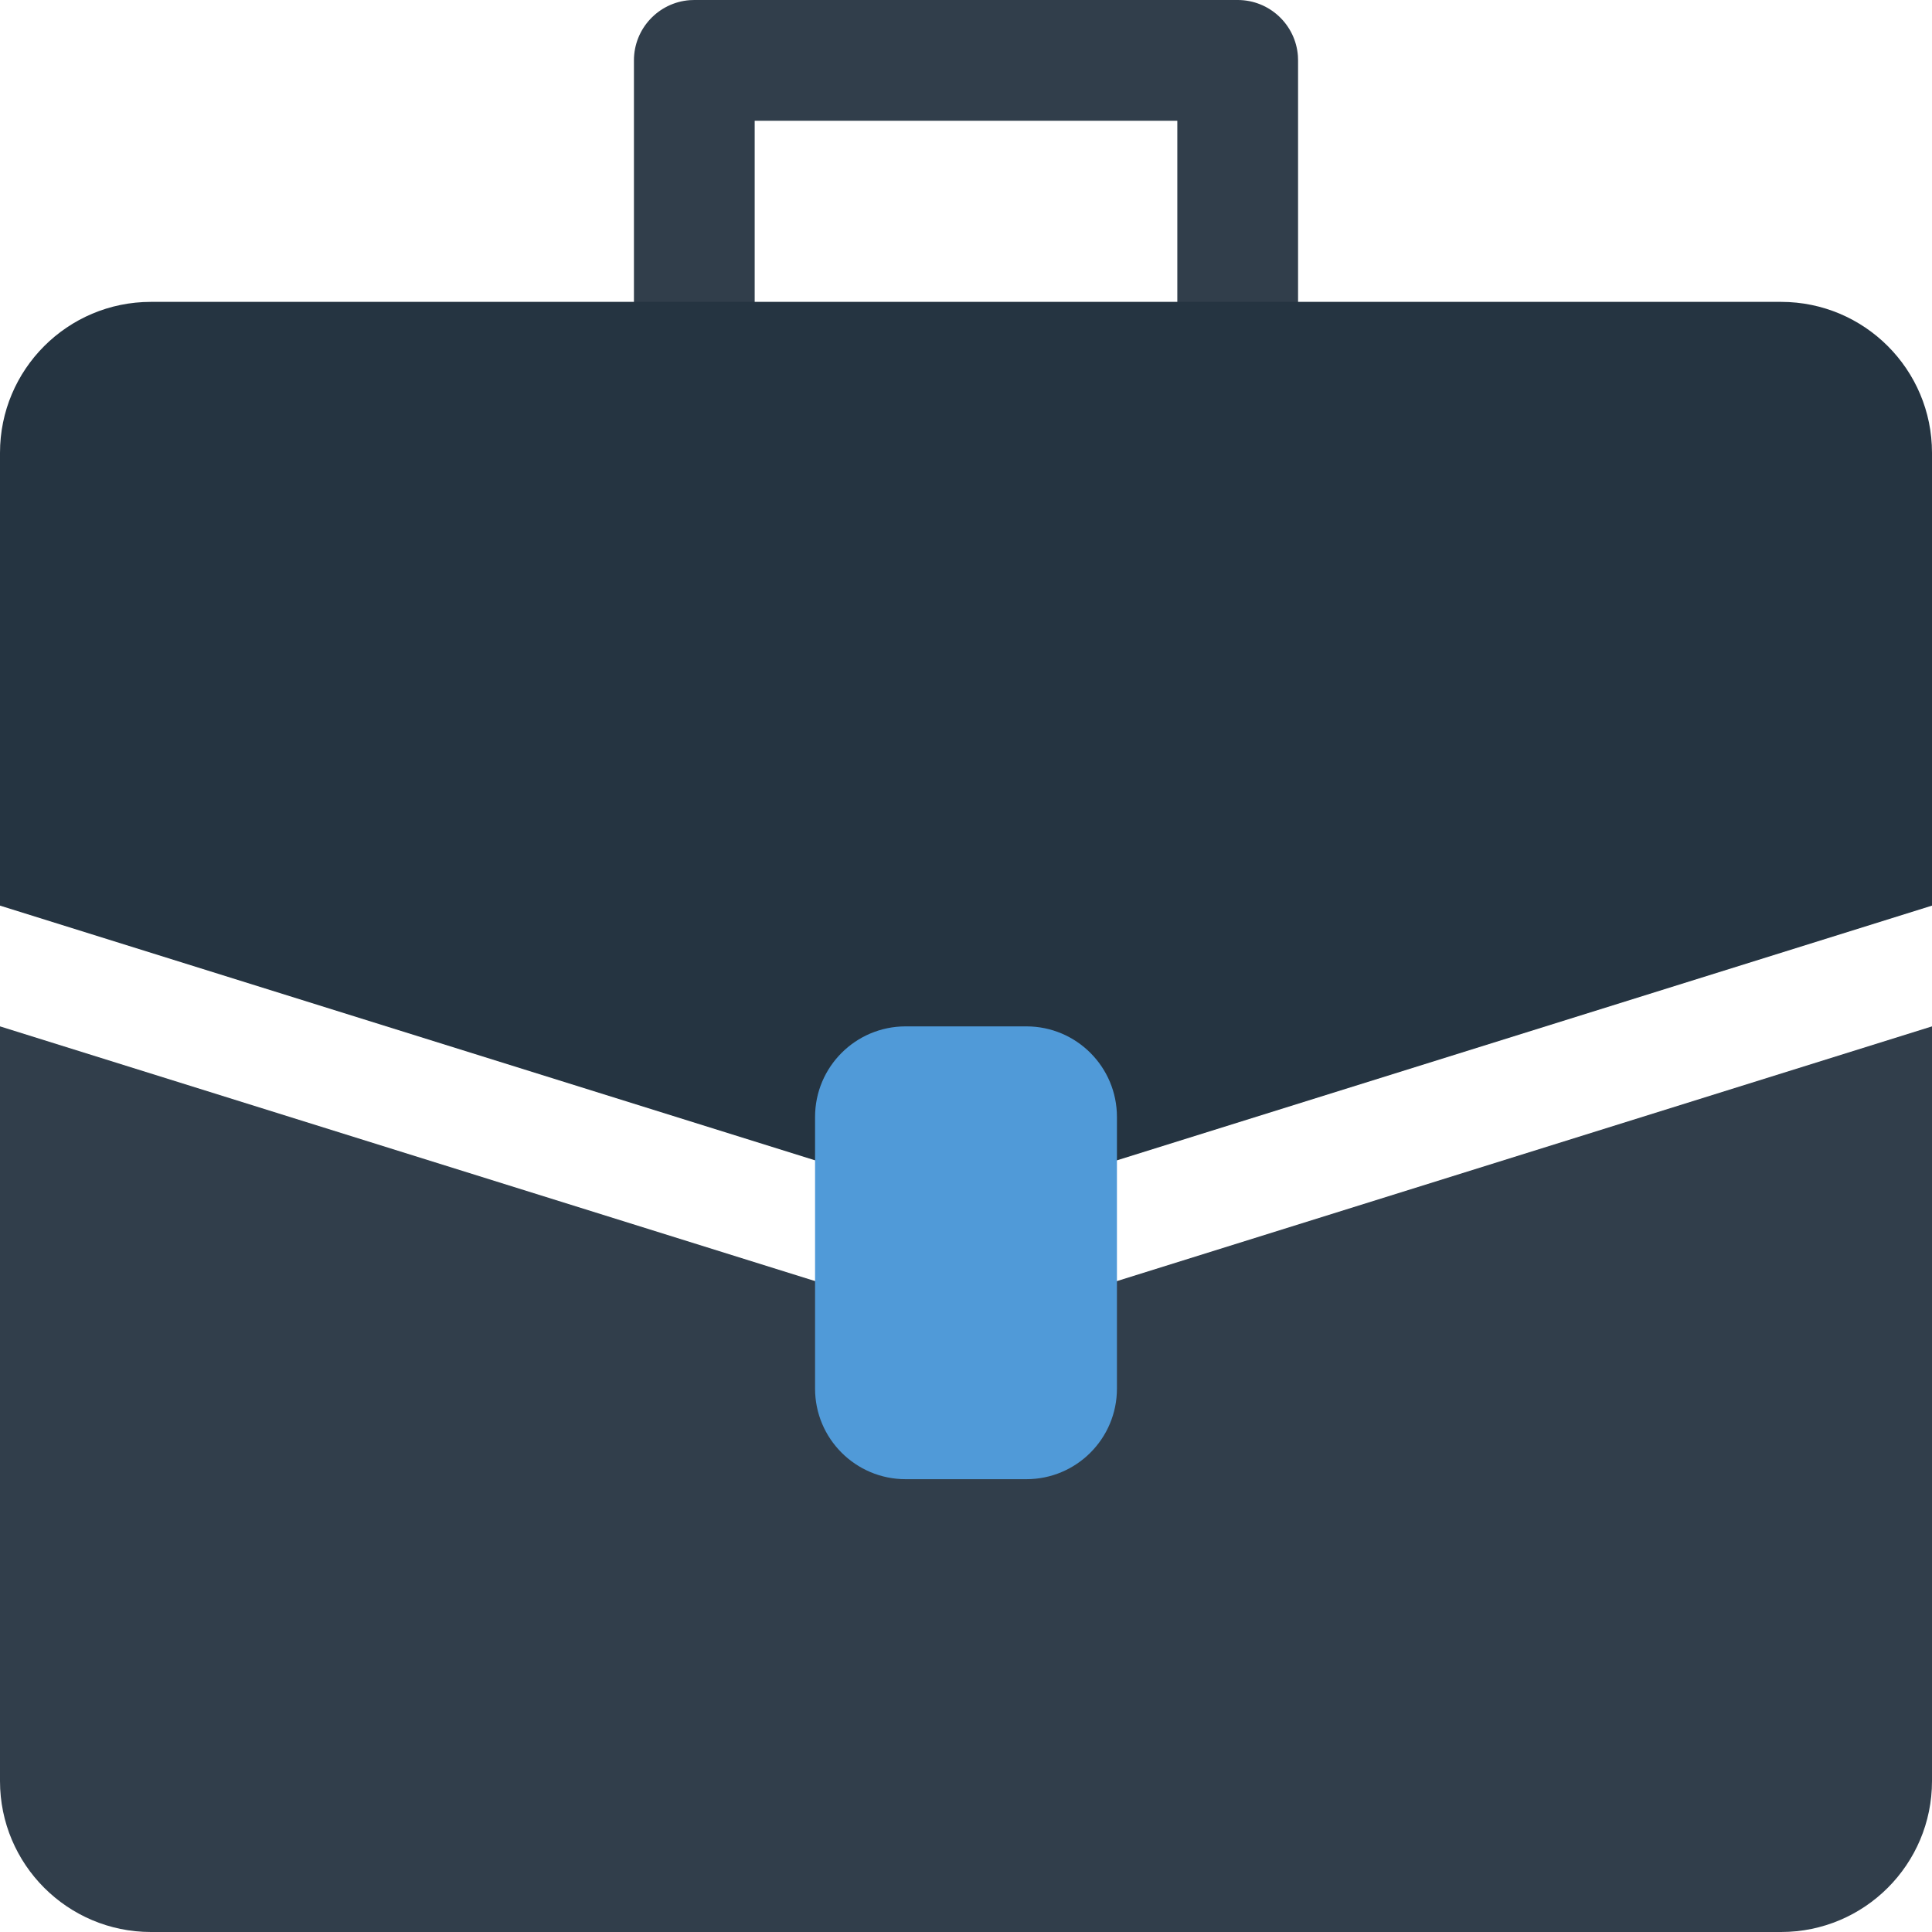
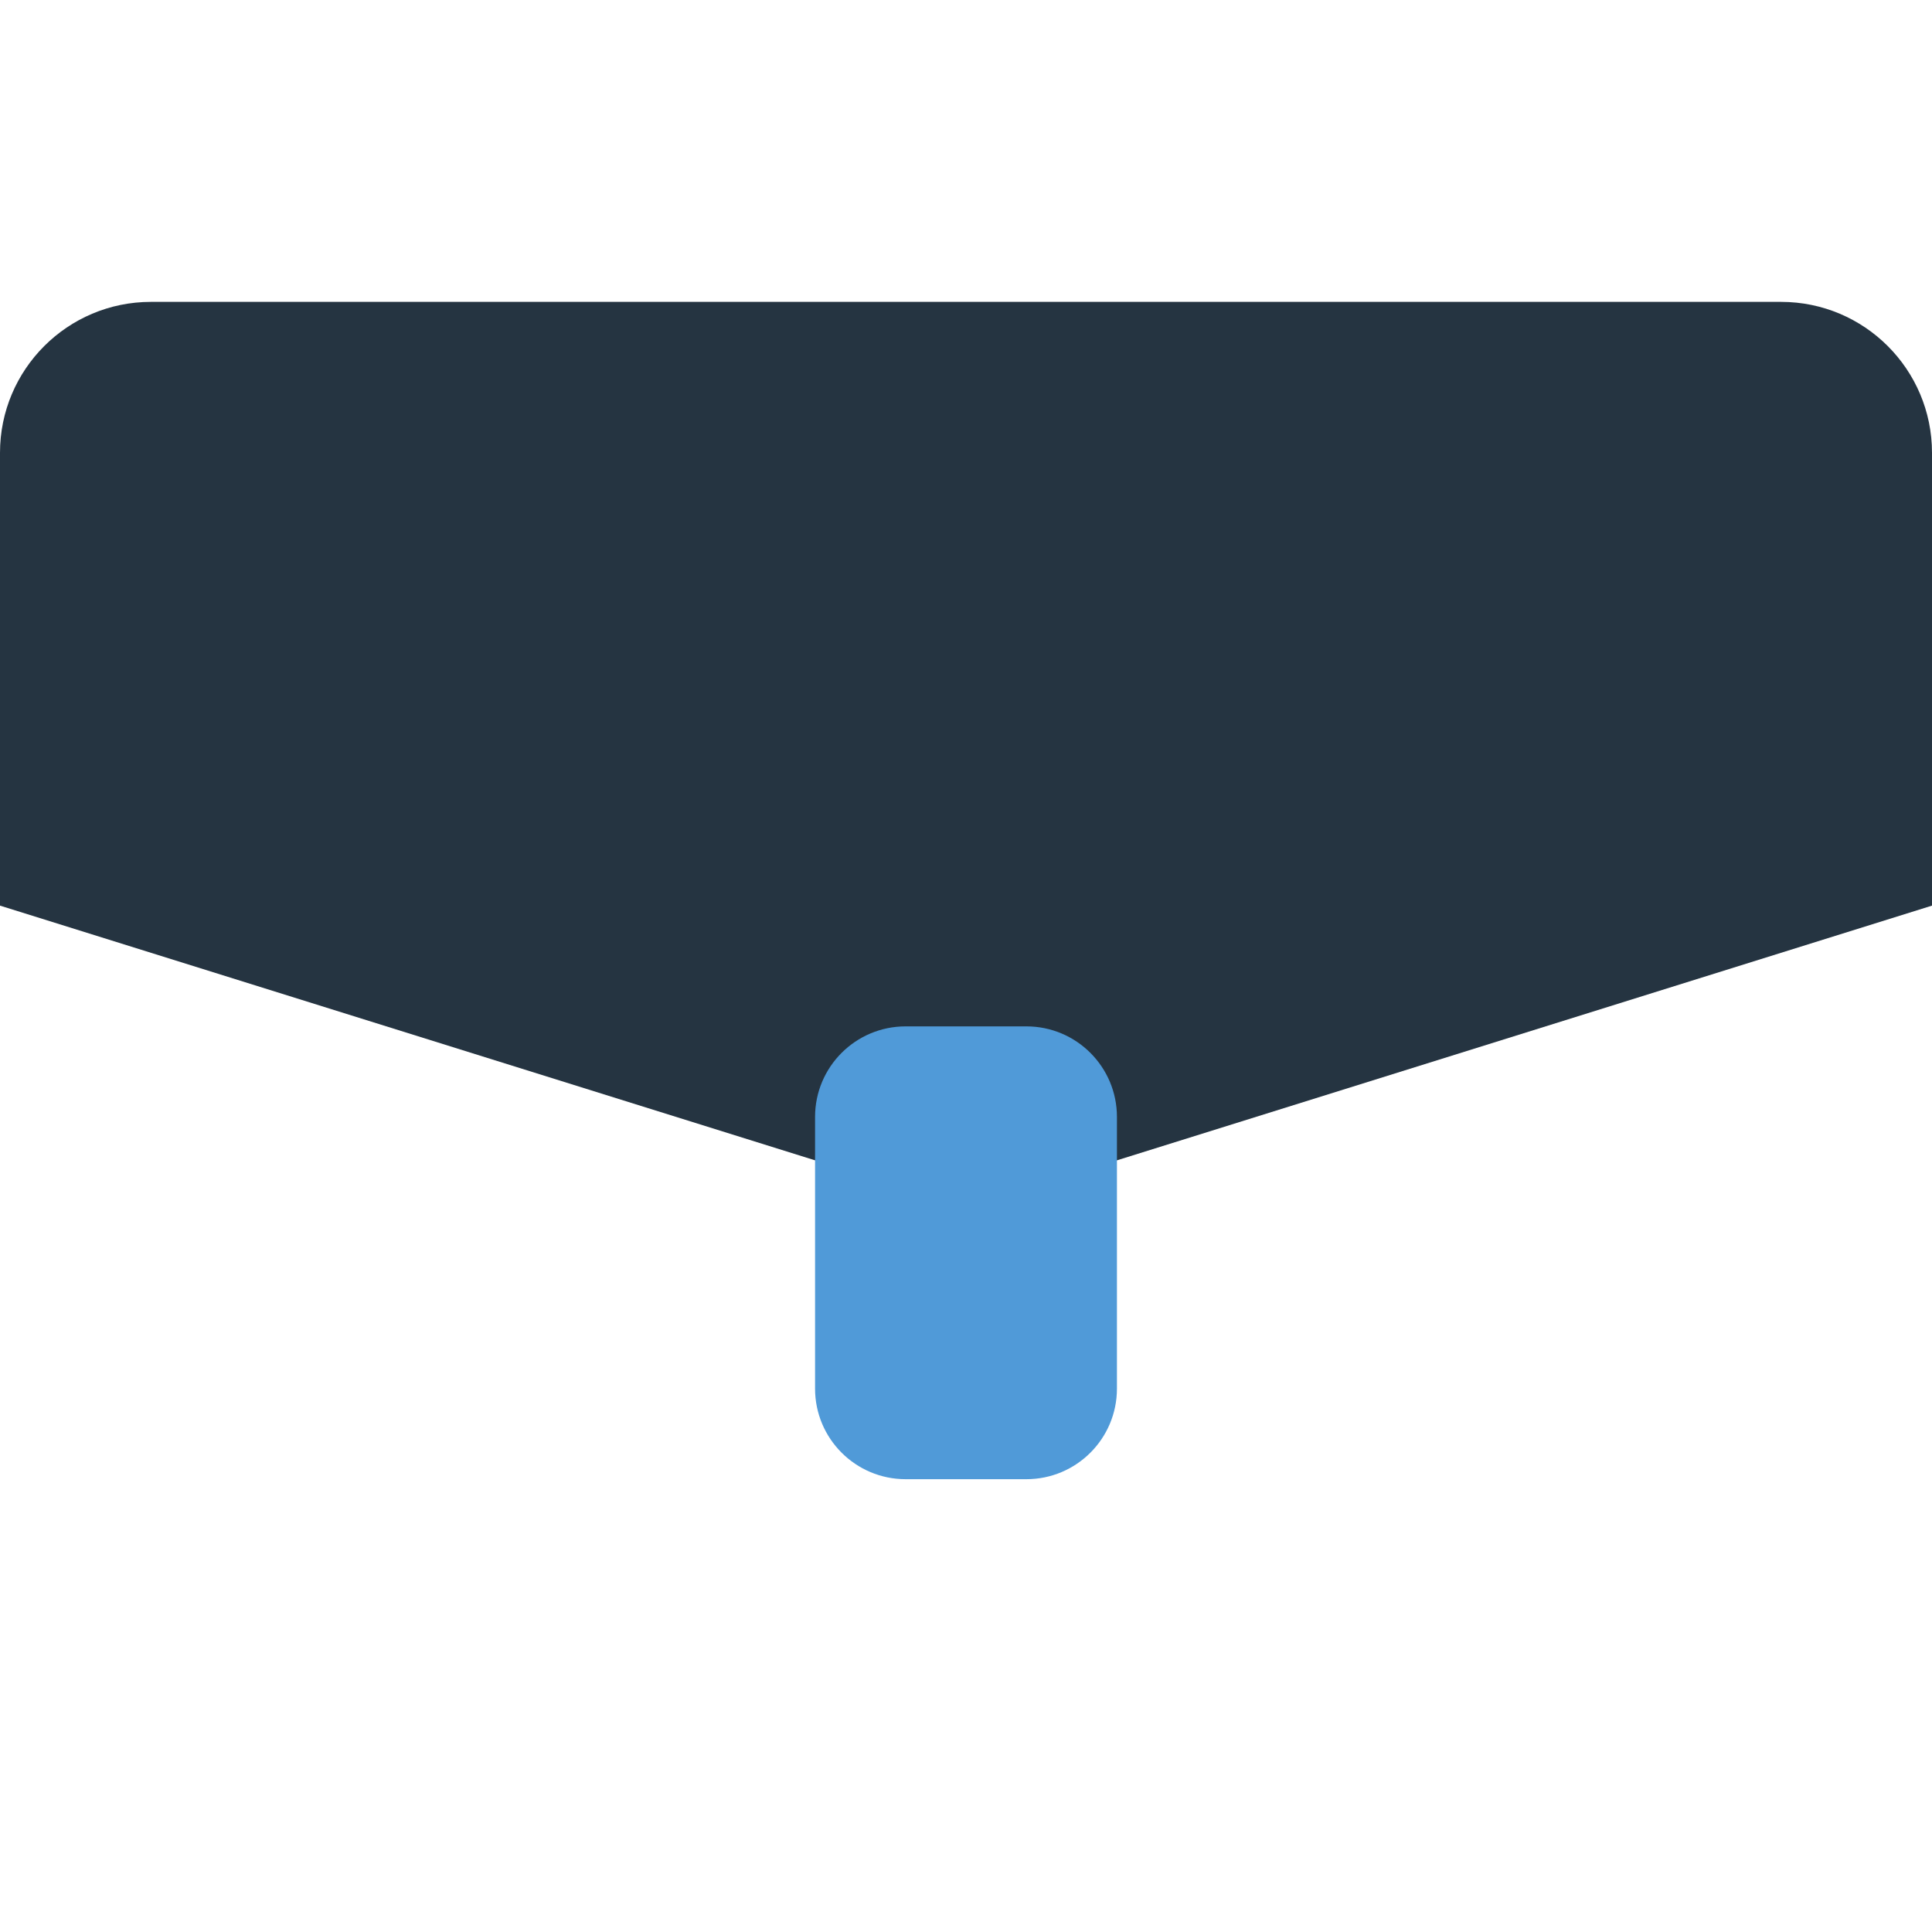
<svg xmlns="http://www.w3.org/2000/svg" width="64" height="64" viewBox="0 0 64 64">
  <g fill="none" fill-rule="evenodd">
-     <path fill="#313E4B" d="M41 0C42.054 0 42.918.816 42.995 1.851L43 2 43 11.822C43 12.926 42.105 13.822 41 13.822 39.946 13.822 39.082 13.006 39.005 11.971L39 11.822 39 4 25 4 25 12C25 13.054 24.184 13.918 23.149 13.995L23 14C21.946 14 21.082 13.184 21.005 12.149L21 12 21 2C21 .946 21.816.082 22.851.005L23 0 41 0zM0 34L30.509 43.534C31.48 43.837 32.52 43.837 33.491 43.534L64 34 64 59C64 61.761 61.761 64 59 64L5 64C2.239 64 0 61.761 0 59L0 34z" />
    <path fill="#253441" d="M5,10 L59,10 C61.761,10 64,12.239 64,15 L64,30 L33.491,39.534 C32.52,39.837 31.48,39.837 30.509,39.534 L0,30 L0,15 C0,12.239 2.239,10 5,10 Z" />
-     <path fill="#509AD8" d="M30,34 L34,34 C35.657,34 37,35.343 37,37 L37,46 C37,47.657 35.657,49 34,49 L30,49 C28.343,49 27,47.657 27,46 L27,37 C27,35.343 28.343,34 30,34 Z" />
+     <path fill="#509AD8" d="M30,34 L34,34 C35.657,34 37,35.343 37,37 L37,46 C37,47.657 35.657,49 34,49 L30,49 C28.343,49 27,47.657 27,46 L27,37 C27,35.343 28.343,34 30,34 " />
  </g>
</svg>